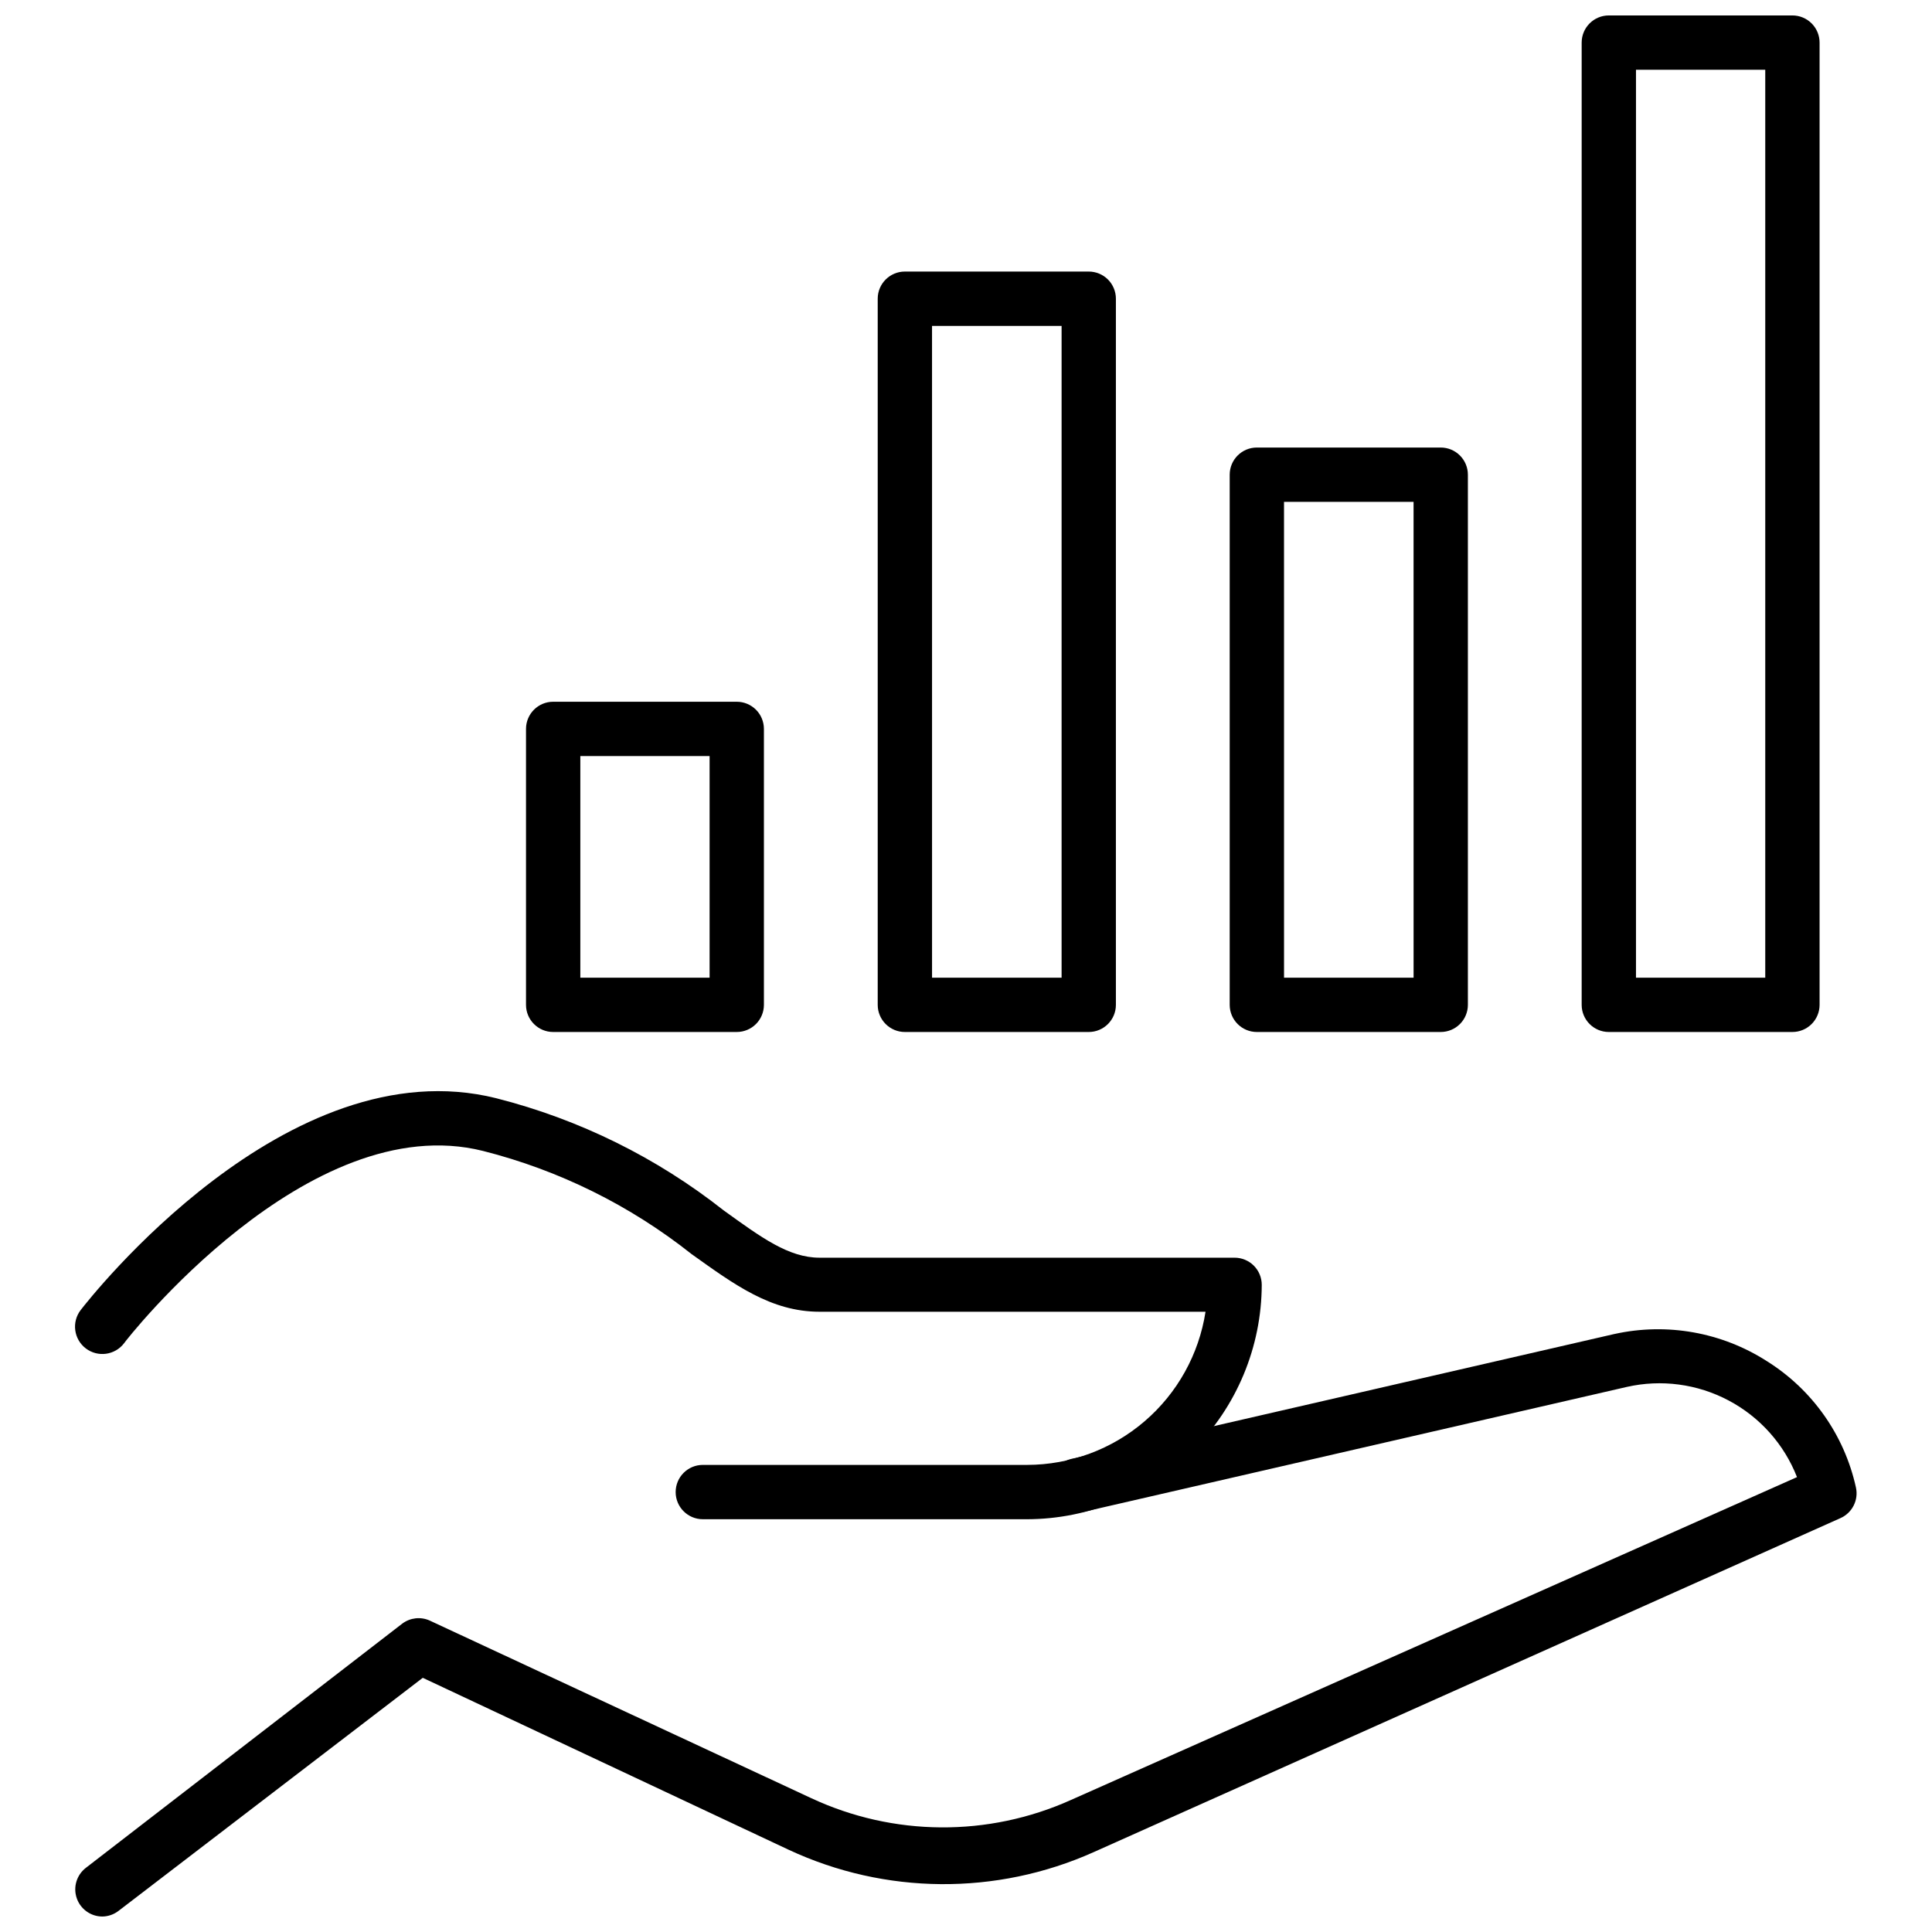
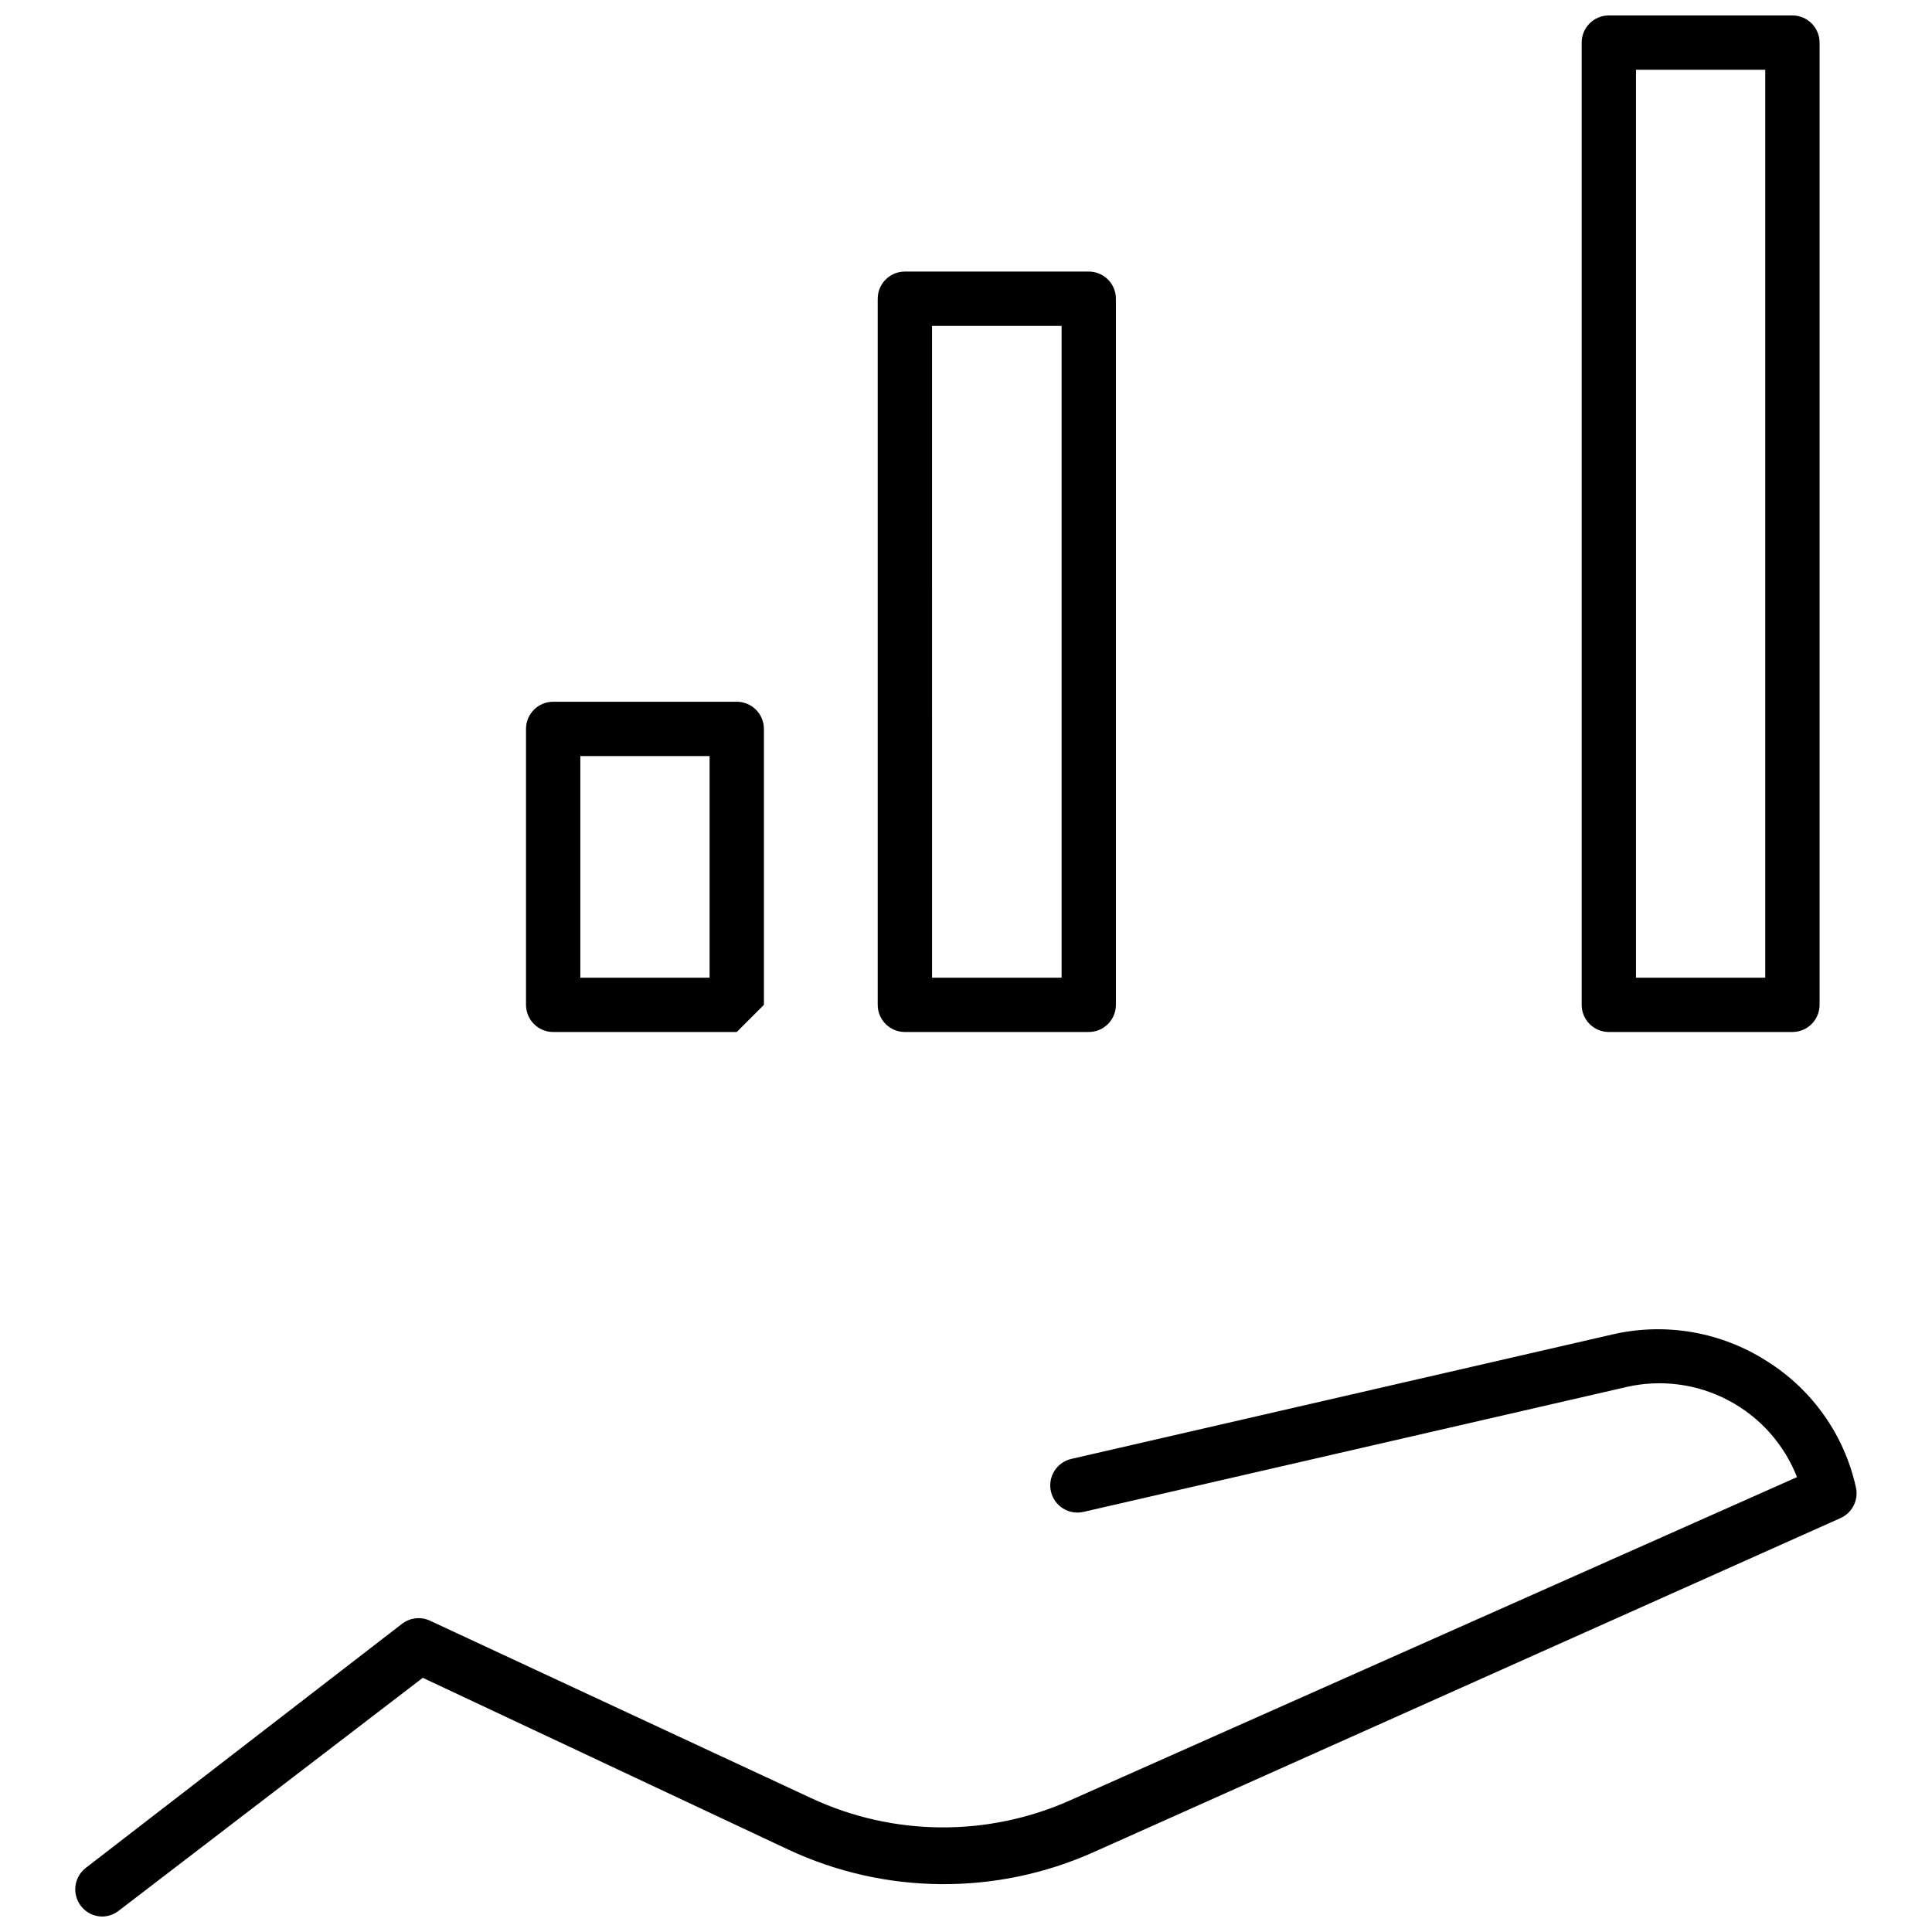
<svg xmlns="http://www.w3.org/2000/svg" width="800px" height="800px" version="1.1" viewBox="144 144 512 512">
  <defs>
    <clipPath id="b">
      <path d="m163 496h474v155.9h-474z" />
    </clipPath>
    <clipPath id="a">
      <path d="m563 148.09h64v269.91h-64z" />
    </clipPath>
  </defs>
  <g clip-path="url(#b)">
    <path d="m171.12 651.9c-3.07-0.008-5.801-1.969-6.789-4.875-0.992-2.906-0.027-6.125 2.398-8.008l83.922-64.777v0.004c2.082-1.539 4.828-1.844 7.195-0.793l101.12 47.07c21.773 10.164 46.891 10.348 68.809 0.504l192.45-85.574c-3.418-8.727-9.852-15.934-18.133-20.316-8.277-4.387-17.855-5.656-26.992-3.582l-143.95 33.109c-1.863 0.43-3.82 0.105-5.438-0.91-1.621-1.012-2.773-2.625-3.199-4.488-0.434-1.859-0.105-3.816 0.906-5.438 1.012-1.621 2.629-2.769 4.492-3.199l143.95-33.109v0.004c13.879-3.062 28.406-0.473 40.375 7.195 12.043 7.535 20.551 19.594 23.605 33.469 0.742 3.34-0.973 6.742-4.102 8.133l-197.93 88.527c-25.758 11.52-55.254 11.285-80.824-0.648l-96.945-45.559-80.609 61.75c-1.238 0.961-2.754 1.492-4.32 1.512z" />
  </g>
-   <path d="m416.19 546.61h-85.934c-3.977 0-7.199-3.223-7.199-7.195 0-3.977 3.223-7.199 7.199-7.199h85.934c11.426-0.02 22.473-4.117 31.141-11.562 8.672-7.441 14.398-17.738 16.145-29.027h-102.27c-12.883 0-22.598-7.199-33.898-15.258h-0.004c-16.285-12.922-35.121-22.246-55.273-27.352-46.422-11.66-94.789 50.309-95.148 50.957-2.426 3.18-6.969 3.793-10.148 1.367-3.18-2.426-3.793-6.969-1.367-10.148 2.231-2.879 54.699-70.031 110.19-56.141v0.004c21.941 5.574 42.465 15.703 60.238 29.723 10.004 7.199 17.203 12.523 25.406 12.523h109.98c1.91 0 3.738 0.758 5.09 2.109 1.348 1.348 2.106 3.18 2.106 5.09-0.055 16.465-6.629 32.242-18.277 43.883-11.652 11.637-27.438 18.191-43.906 18.227z" />
-   <path d="m339.25 417.49h-48.652c-3.977 0-7.199-3.223-7.199-7.199v-73.121c0-3.977 3.223-7.199 7.199-7.199h48.652c1.91 0 3.738 0.758 5.09 2.109 1.348 1.348 2.106 3.18 2.106 5.09v73.121c0 1.91-0.758 3.742-2.106 5.09-1.352 1.352-3.18 2.109-5.09 2.109zm-41.457-14.395h34.258v-58.73h-34.258z" />
+   <path d="m339.25 417.49h-48.652c-3.977 0-7.199-3.223-7.199-7.199v-73.121c0-3.977 3.223-7.199 7.199-7.199h48.652c1.91 0 3.738 0.758 5.09 2.109 1.348 1.348 2.106 3.18 2.106 5.09v73.121zm-41.457-14.395h34.258v-58.73h-34.258z" />
  <path d="m432.53 417.49h-48.727c-3.977 0-7.199-3.223-7.199-7.199v-187.13c0-3.973 3.223-7.195 7.199-7.195h48.727c1.906 0 3.738 0.758 5.09 2.106 1.348 1.352 2.106 3.184 2.106 5.09v187.13c0 3.977-3.223 7.199-7.195 7.199zm-41.527-14.395h34.332v-172.73h-34.336z" />
-   <path d="m525.81 417.49h-48.727c-3.977 0-7.199-3.223-7.199-7.199v-140.49c0-3.977 3.223-7.199 7.199-7.199h48.727c1.906 0 3.738 0.758 5.086 2.109 1.352 1.348 2.109 3.18 2.109 5.09v140.49c0 1.91-0.758 3.742-2.109 5.09-1.348 1.352-3.18 2.109-5.086 2.109zm-41.527-14.395h34.332l-0.004-126.1h-34.332z" />
  <g clip-path="url(#a)">
    <path d="m619.01 417.49h-48.652c-3.977 0-7.199-3.223-7.199-7.199v-255c0-3.977 3.223-7.199 7.199-7.199h48.652c1.91 0 3.738 0.758 5.09 2.109 1.348 1.348 2.109 3.18 2.109 5.09v255c0 1.91-0.762 3.742-2.109 5.09-1.352 1.352-3.18 2.109-5.09 2.109zm-41.457-14.395h34.258v-240.61h-34.258z" />
  </g>
</svg>